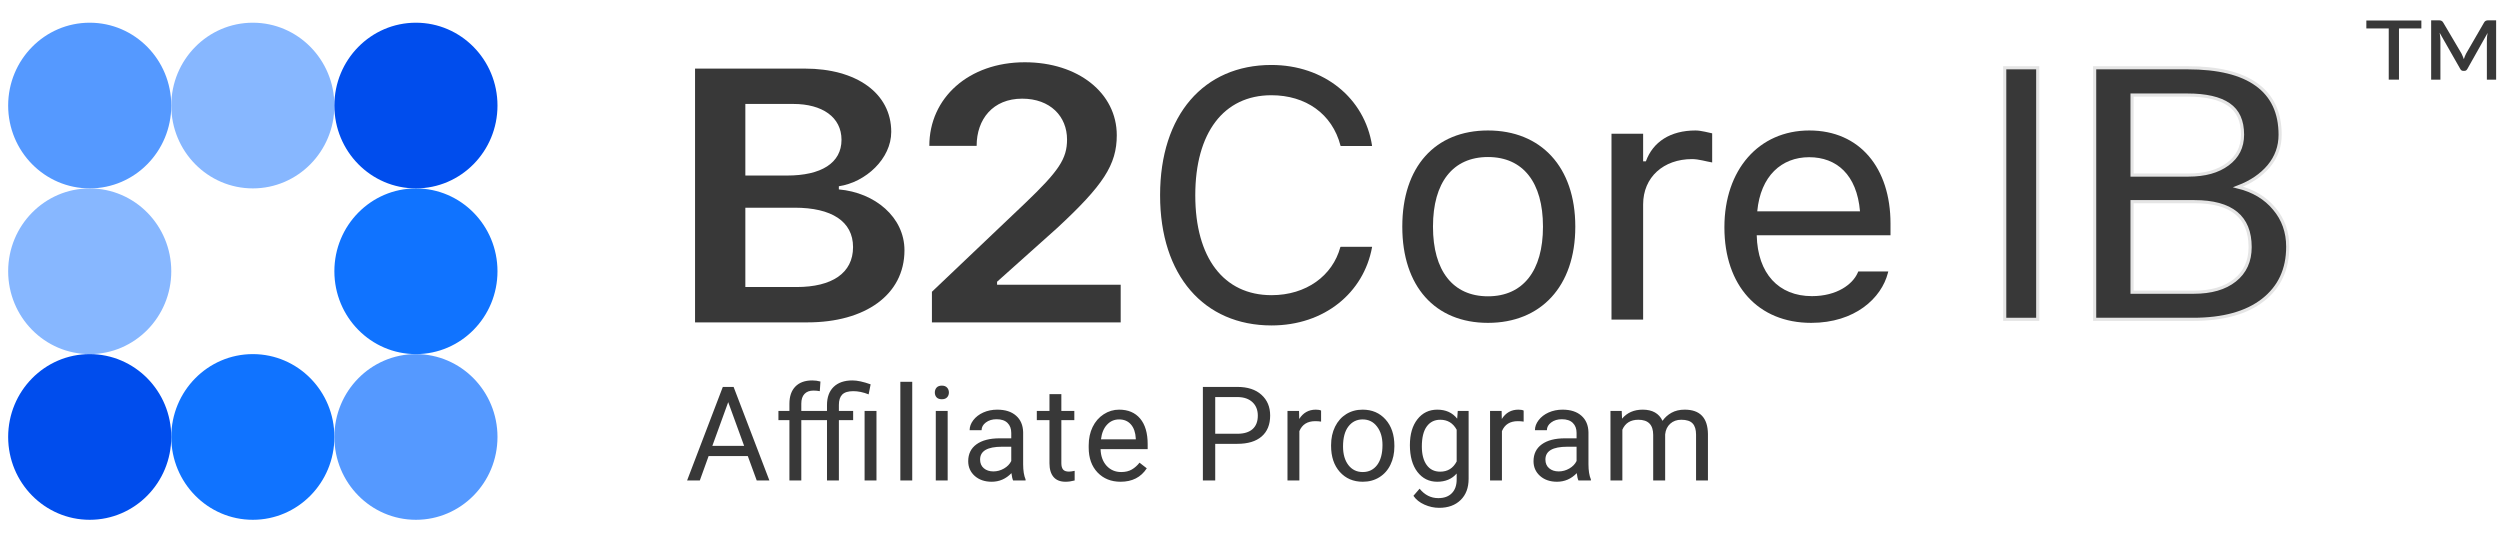
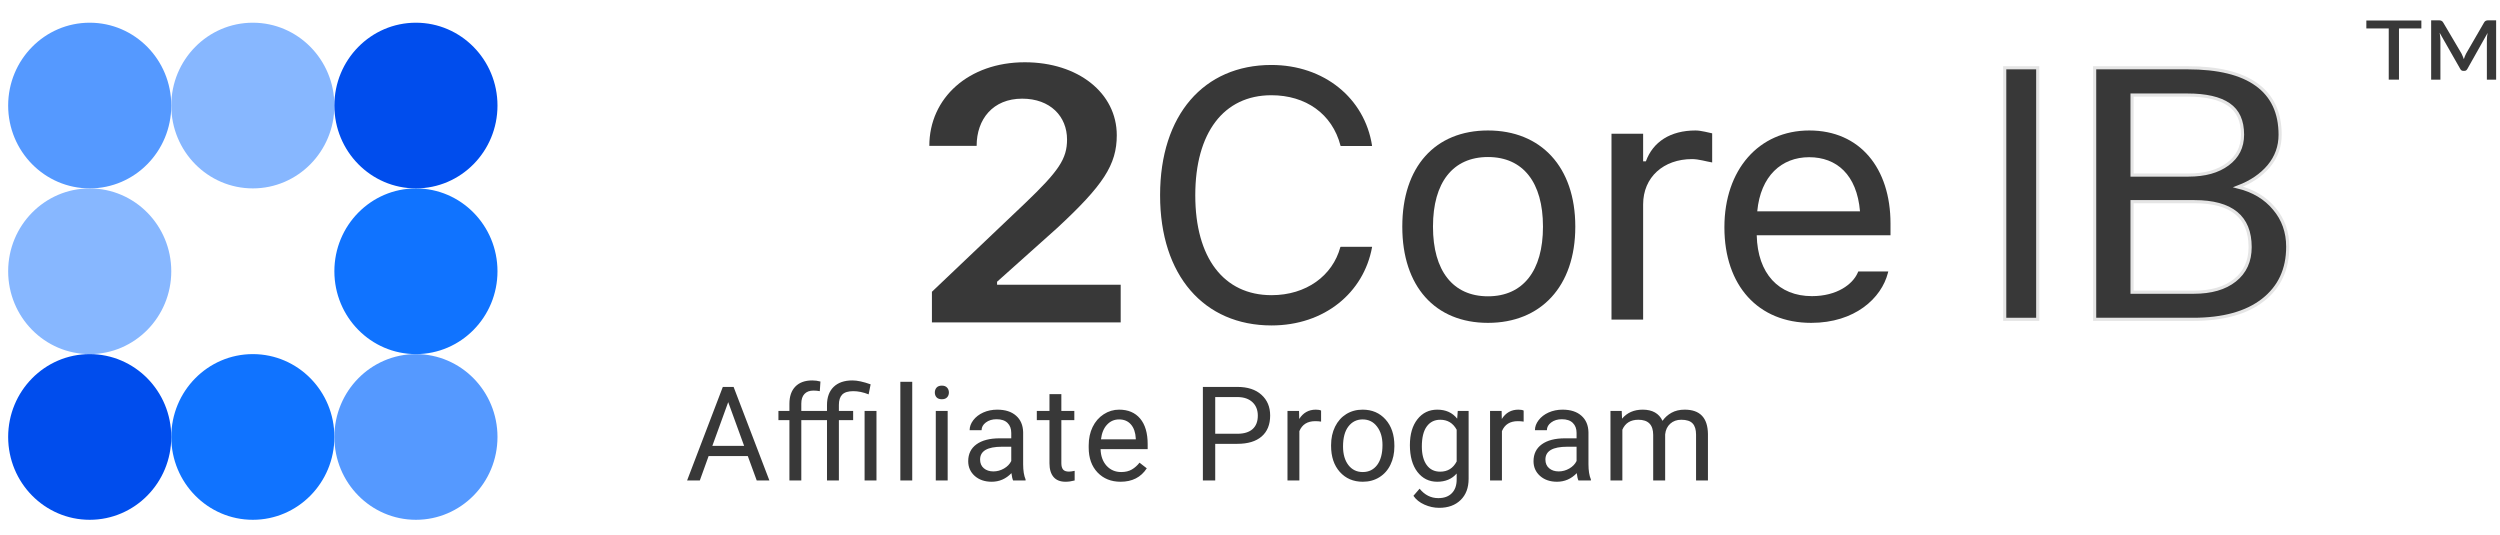
<svg xmlns="http://www.w3.org/2000/svg" width="159" height="34" viewBox="0 0 159 34" fill="none">
  <ellipse cx="5.706" cy="6.713" rx="5.187" ry="5.269" fill="#5599FF" />
  <ellipse cx="16.08" cy="6.713" rx="5.187" ry="5.269" fill="#87B7FF" />
  <ellipse cx="26.453" cy="6.713" rx="5.187" ry="5.269" fill="#004DED" />
  <ellipse cx="5.706" cy="17.252" rx="5.187" ry="5.269" fill="#87B7FF" />
  <ellipse cx="26.453" cy="17.252" rx="5.187" ry="5.269" fill="#1073FF" />
  <ellipse cx="5.706" cy="27.79" rx="5.187" ry="5.269" fill="#004DED" />
  <ellipse cx="16.08" cy="27.79" rx="5.187" ry="5.269" fill="#1073FF" />
  <ellipse cx="26.453" cy="27.79" rx="5.187" ry="5.269" fill="#5599FF" />
  <path d="M47.56 29.005H45.068L44.508 30.558H43.699L45.971 24.608H46.657L48.933 30.558H48.128L47.56 29.005ZM45.304 28.359H47.327L46.314 25.576L45.304 28.359ZM50.207 30.558V26.721H49.508V26.136H50.207V25.683C50.207 25.209 50.333 24.842 50.587 24.583C50.84 24.325 51.198 24.195 51.661 24.195C51.836 24.195 52.009 24.218 52.18 24.265L52.139 24.878C52.011 24.853 51.875 24.841 51.731 24.841C51.486 24.841 51.296 24.913 51.163 25.057C51.029 25.199 50.963 25.403 50.963 25.67V26.136H52.597V25.76C52.597 25.267 52.737 24.883 53.018 24.608C53.301 24.333 53.7 24.195 54.215 24.195C54.52 24.195 54.906 24.278 55.372 24.444L55.245 25.082C54.905 24.946 54.579 24.878 54.269 24.878C53.944 24.878 53.71 24.95 53.566 25.094C53.424 25.238 53.353 25.458 53.353 25.752V26.136H54.26V26.721H53.353V30.558H52.597V26.721H50.963V30.558H50.207ZM55.744 30.558H54.988V26.136H55.744V30.558ZM58.018 30.558H57.262V24.281H58.018V30.558ZM60.272 30.558H59.516V26.136H60.272V30.558ZM59.455 24.963C59.455 24.841 59.492 24.737 59.565 24.653C59.642 24.568 59.753 24.526 59.9 24.526C60.047 24.526 60.159 24.568 60.235 24.653C60.312 24.737 60.35 24.841 60.35 24.963C60.35 25.086 60.312 25.188 60.235 25.27C60.159 25.352 60.047 25.392 59.9 25.392C59.753 25.392 59.642 25.352 59.565 25.27C59.492 25.188 59.455 25.086 59.455 24.963ZM64.435 30.558C64.391 30.471 64.356 30.315 64.328 30.092C63.977 30.457 63.557 30.639 63.07 30.639C62.634 30.639 62.276 30.517 61.995 30.272C61.717 30.024 61.578 29.71 61.578 29.332C61.578 28.871 61.753 28.514 62.101 28.261C62.453 28.005 62.946 27.877 63.581 27.877H64.316V27.53C64.316 27.265 64.237 27.056 64.079 26.9C63.921 26.742 63.688 26.663 63.38 26.663C63.111 26.663 62.885 26.731 62.702 26.868C62.52 27.004 62.428 27.169 62.428 27.362H61.668C61.668 27.141 61.746 26.929 61.901 26.725C62.059 26.517 62.272 26.354 62.538 26.234C62.808 26.114 63.104 26.054 63.425 26.054C63.935 26.054 64.334 26.183 64.623 26.439C64.911 26.692 65.061 27.042 65.072 27.489V29.524C65.072 29.93 65.124 30.253 65.227 30.492V30.558H64.435ZM63.18 29.982C63.417 29.982 63.642 29.92 63.854 29.798C64.067 29.675 64.221 29.516 64.316 29.32V28.412H63.724C62.797 28.412 62.334 28.683 62.334 29.226C62.334 29.462 62.413 29.648 62.571 29.781C62.729 29.915 62.932 29.982 63.18 29.982ZM67.502 25.066V26.136H68.327V26.721H67.502V29.462C67.502 29.64 67.539 29.773 67.612 29.863C67.686 29.95 67.811 29.994 67.988 29.994C68.075 29.994 68.195 29.977 68.348 29.945V30.558C68.149 30.612 67.956 30.639 67.767 30.639C67.43 30.639 67.175 30.537 67.003 30.333C66.832 30.129 66.746 29.838 66.746 29.462V26.721H65.941V26.136H66.746V25.066H67.502ZM71.268 30.639C70.669 30.639 70.181 30.443 69.805 30.051C69.429 29.656 69.241 29.129 69.241 28.47V28.331C69.241 27.892 69.324 27.501 69.49 27.158C69.659 26.812 69.894 26.542 70.193 26.349C70.496 26.152 70.823 26.054 71.174 26.054C71.749 26.054 72.196 26.244 72.514 26.622C72.833 27.001 72.992 27.543 72.992 28.249V28.564H69.997C70.008 28.999 70.135 29.352 70.377 29.622C70.622 29.889 70.933 30.022 71.309 30.022C71.576 30.022 71.802 29.968 71.987 29.859C72.172 29.75 72.335 29.605 72.473 29.426L72.935 29.785C72.565 30.355 72.009 30.639 71.268 30.639ZM71.174 26.675C70.869 26.675 70.613 26.787 70.406 27.011C70.199 27.231 70.071 27.542 70.022 27.942H72.236V27.885C72.215 27.501 72.111 27.204 71.926 26.994C71.741 26.782 71.49 26.675 71.174 26.675ZM77.288 28.228V30.558H76.503V24.608H78.698C79.349 24.608 79.858 24.774 80.226 25.106C80.597 25.439 80.782 25.879 80.782 26.426C80.782 27.004 80.601 27.449 80.238 27.762C79.879 28.073 79.363 28.228 78.69 28.228H77.288ZM77.288 27.587H78.698C79.117 27.587 79.439 27.489 79.662 27.293C79.886 27.094 79.997 26.808 79.997 26.434C79.997 26.08 79.886 25.797 79.662 25.584C79.439 25.372 79.132 25.262 78.743 25.253H77.288V27.587ZM84.021 26.814C83.906 26.795 83.782 26.786 83.649 26.786C83.153 26.786 82.817 26.997 82.64 27.419V30.558H81.884V26.136H82.619L82.631 26.647C82.879 26.252 83.231 26.054 83.686 26.054C83.833 26.054 83.945 26.073 84.021 26.112V26.814ZM84.657 28.306C84.657 27.873 84.741 27.483 84.91 27.137C85.082 26.791 85.319 26.524 85.621 26.336C85.926 26.148 86.273 26.054 86.663 26.054C87.265 26.054 87.751 26.263 88.122 26.68C88.495 27.096 88.682 27.651 88.682 28.343V28.396C88.682 28.826 88.599 29.213 88.433 29.556C88.269 29.897 88.033 30.163 87.726 30.353C87.42 30.544 87.069 30.639 86.671 30.639C86.072 30.639 85.586 30.431 85.212 30.014C84.842 29.597 84.657 29.046 84.657 28.359V28.306ZM85.417 28.396C85.417 28.886 85.53 29.28 85.756 29.577C85.985 29.874 86.29 30.022 86.671 30.022C87.055 30.022 87.361 29.872 87.587 29.573C87.813 29.27 87.926 28.848 87.926 28.306C87.926 27.821 87.81 27.429 87.578 27.129C87.35 26.827 87.044 26.675 86.663 26.675C86.29 26.675 85.989 26.824 85.76 27.121C85.531 27.418 85.417 27.843 85.417 28.396ZM89.669 28.31C89.669 27.621 89.828 27.073 90.147 26.667C90.466 26.259 90.888 26.054 91.414 26.054C91.953 26.054 92.374 26.245 92.677 26.627L92.713 26.136H93.404V30.451C93.404 31.023 93.234 31.474 92.893 31.804C92.555 32.134 92.1 32.298 91.528 32.298C91.21 32.298 90.898 32.23 90.593 32.094C90.287 31.958 90.055 31.771 89.894 31.534L90.286 31.081C90.61 31.481 91.007 31.681 91.475 31.681C91.843 31.681 92.129 31.578 92.333 31.371C92.54 31.164 92.644 30.872 92.644 30.496V30.116C92.342 30.465 91.929 30.639 91.406 30.639C90.888 30.639 90.469 30.431 90.147 30.014C89.828 29.597 89.669 29.029 89.669 28.31ZM90.429 28.396C90.429 28.895 90.531 29.287 90.736 29.573C90.94 29.856 91.226 29.998 91.594 29.998C92.07 29.998 92.421 29.781 92.644 29.348V27.329C92.412 26.907 92.065 26.696 91.602 26.696C91.234 26.696 90.947 26.839 90.74 27.125C90.533 27.411 90.429 27.835 90.429 28.396ZM96.904 26.814C96.79 26.795 96.666 26.786 96.533 26.786C96.037 26.786 95.7 26.997 95.523 27.419V30.558H94.767V26.136H95.503L95.515 26.647C95.763 26.252 96.114 26.054 96.569 26.054C96.716 26.054 96.828 26.073 96.904 26.112V26.814ZM100.389 30.558C100.345 30.471 100.31 30.315 100.282 30.092C99.931 30.457 99.511 30.639 99.024 30.639C98.588 30.639 98.23 30.517 97.949 30.272C97.671 30.024 97.532 29.71 97.532 29.332C97.532 28.871 97.707 28.514 98.055 28.261C98.407 28.005 98.9 27.877 99.534 27.877H100.27V27.53C100.27 27.265 100.191 27.056 100.033 26.9C99.875 26.742 99.642 26.663 99.334 26.663C99.064 26.663 98.838 26.731 98.656 26.868C98.473 27.004 98.382 27.169 98.382 27.362H97.622C97.622 27.141 97.7 26.929 97.855 26.725C98.013 26.517 98.225 26.354 98.492 26.234C98.762 26.114 99.058 26.054 99.379 26.054C99.889 26.054 100.288 26.183 100.577 26.439C100.865 26.692 101.015 27.042 101.026 27.489V29.524C101.026 29.93 101.078 30.253 101.181 30.492V30.558H100.389ZM99.134 29.982C99.371 29.982 99.596 29.92 99.808 29.798C100.021 29.675 100.175 29.516 100.27 29.32V28.412H99.677C98.751 28.412 98.288 28.683 98.288 29.226C98.288 29.462 98.367 29.648 98.525 29.781C98.683 29.915 98.886 29.982 99.134 29.982ZM103.141 26.136L103.162 26.627C103.486 26.245 103.923 26.054 104.473 26.054C105.092 26.054 105.513 26.291 105.736 26.765C105.883 26.553 106.074 26.381 106.308 26.251C106.545 26.12 106.824 26.054 107.146 26.054C108.116 26.054 108.609 26.568 108.625 27.595V30.558H107.869V27.64C107.869 27.324 107.797 27.088 107.653 26.933C107.508 26.775 107.266 26.696 106.925 26.696C106.645 26.696 106.412 26.78 106.226 26.949C106.041 27.116 105.934 27.34 105.904 27.624V30.558H105.143V27.66C105.143 27.017 104.829 26.696 104.2 26.696C103.704 26.696 103.365 26.907 103.182 27.329V30.558H102.426V26.136H103.141Z" fill="#383838" />
  <path d="M80.871 20.698C84.237 20.698 86.736 18.614 87.263 15.72V15.698H85.267L85.245 15.72C84.752 17.54 83.074 18.773 80.871 18.773C77.823 18.773 76.02 16.389 76.02 12.431V12.409C76.02 8.452 77.823 6.057 80.86 6.057C83.041 6.057 84.73 7.235 85.256 9.263L85.267 9.285H87.251L87.263 9.263C86.791 6.226 84.193 4.132 80.86 4.132C76.562 4.132 73.782 7.311 73.782 12.409V12.431C73.782 17.518 76.573 20.698 80.871 20.698Z" fill="#383838" />
  <path d="M94.635 20.534C98.001 20.534 100.189 18.209 100.189 14.427V14.405C100.189 10.611 98.001 8.298 94.635 8.298C91.27 8.298 89.186 10.611 89.186 14.405V14.427C89.186 18.209 91.27 20.534 94.635 20.534ZM94.635 18.845C92.399 18.845 91.138 17.212 91.138 14.427V14.405C91.138 11.609 92.399 9.987 94.635 9.987C96.872 9.987 98.133 11.609 98.133 14.405V14.427C98.133 17.212 96.872 18.845 94.635 18.845Z" fill="#383838" />
  <path d="M102.491 20.325H104.503V13.002C104.503 11.269 105.797 10.118 107.617 10.118C108.033 10.118 108.5 10.267 108.894 10.332V8.48C108.708 8.447 108.198 8.298 107.836 8.298C106.235 8.298 105.128 9.022 104.678 10.261H104.503V8.506H102.491V20.325Z" fill="#383838" />
  <path d="M115.193 20.534C117.978 20.534 119.666 18.955 120.072 17.354L120.094 17.266H118.186L118.142 17.365C117.824 18.078 116.837 18.834 115.237 18.834C113.132 18.834 111.783 17.409 111.728 14.964H120.236V14.219C120.236 10.688 118.285 8.298 115.072 8.298C111.86 8.298 109.672 10.798 109.672 14.449V14.46C109.672 18.165 111.816 20.534 115.193 20.534ZM115.061 9.998C116.805 9.998 118.098 11.105 118.296 13.44H111.761C111.97 11.193 113.307 9.998 115.061 9.998Z" fill="#383838" />
-   <path d="M51.363 20.503C55.008 20.503 57.524 18.758 57.524 15.917C57.524 13.814 55.647 12.248 53.351 12.047V11.846C55.067 11.588 56.683 10.09 56.683 8.389C56.683 5.906 54.44 4.363 51.197 4.363H44.205V20.503H51.363ZM47.404 6.611H50.451C52.298 6.611 53.52 7.45 53.52 8.893C53.52 10.369 52.227 11.164 50.061 11.164H47.404V6.611ZM47.404 18.255V13.21H50.546C52.878 13.21 54.254 14.072 54.254 15.716C54.254 17.371 52.913 18.255 50.664 18.255H47.404Z" fill="#383838" />
  <path d="M59.105 9.276H62.114C62.114 7.576 63.153 6.275 65.011 6.275C66.798 6.275 67.864 7.405 67.864 8.87C67.864 10.101 67.343 10.873 65.189 12.931L59.27 18.557V20.503H71.276V18.11H63.413V17.919L67.228 14.508C70.163 11.79 71.027 10.481 71.027 8.602C71.027 5.917 68.574 3.96 65.177 3.96C61.614 3.96 59.105 6.222 59.105 9.276Z" fill="#383838" />
  <path d="M129.6 20.31H127.5V4.31H129.6V20.31Z" fill="#383838" />
  <path d="M133.22 20.31V4.31H139.118C141.076 4.31 142.546 4.669 143.529 5.387C144.521 6.105 145.016 7.167 145.016 8.574C145.016 9.321 144.777 9.984 144.298 10.562C143.818 11.134 143.166 11.577 142.34 11.892C143.315 12.134 144.083 12.595 144.645 13.277C145.215 13.951 145.5 14.757 145.5 15.694C145.5 17.13 144.975 18.259 143.926 19.079C142.877 19.899 141.394 20.31 139.477 20.31H133.22ZM135.599 12.826V18.584H139.527C140.634 18.584 141.505 18.332 142.142 17.826C142.786 17.313 143.108 16.61 143.108 15.716C143.108 13.79 141.927 12.826 139.564 12.826H135.599ZM135.599 11.134H139.192C140.233 11.134 141.063 10.903 141.683 10.442C142.311 9.98 142.625 9.354 142.625 8.563C142.625 7.683 142.336 7.046 141.757 6.65C141.179 6.248 140.299 6.046 139.118 6.046H135.599V11.134Z" fill="#383838" />
  <path d="M129.6 20.31H127.5V4.31H129.6V20.31Z" stroke="#E5E5E5" stroke-width="0.2" />
  <path d="M133.22 20.31V4.31H139.118C141.076 4.31 142.546 4.669 143.529 5.387C144.521 6.105 145.016 7.167 145.016 8.574C145.016 9.321 144.777 9.984 144.298 10.562C143.818 11.134 143.166 11.577 142.34 11.892C143.315 12.134 144.083 12.595 144.645 13.277C145.215 13.951 145.5 14.757 145.5 15.694C145.5 17.13 144.975 18.259 143.926 19.079C142.877 19.899 141.394 20.31 139.477 20.31H133.22ZM135.599 12.826V18.584H139.527C140.634 18.584 141.505 18.332 142.142 17.826C142.786 17.313 143.108 16.61 143.108 15.716C143.108 13.79 141.927 12.826 139.564 12.826H135.599ZM135.599 11.134H139.192C140.233 11.134 141.063 10.903 141.683 10.442C142.311 9.98 142.625 9.354 142.625 8.563C142.625 7.683 142.336 7.046 141.757 6.65C141.179 6.248 140.299 6.046 139.118 6.046H135.599V11.134Z" stroke="#E5E5E5" stroke-width="0.2" />
  <path d="M153.999 1.809H152.575V5.065H151.924V1.809H150.5V1.304H153.999V1.809Z" fill="#383838" />
  <path d="M158.754 1.293V5.065H158.165V2.566C158.165 2.497 158.168 2.42 158.176 2.336C158.185 2.249 158.198 2.169 158.212 2.095L156.924 4.385C156.904 4.423 156.878 4.452 156.847 4.475C156.815 4.497 156.778 4.508 156.737 4.508H156.664C156.622 4.508 156.584 4.497 156.55 4.475C156.518 4.452 156.493 4.423 156.473 4.385L155.163 2.087C155.175 2.162 155.186 2.243 155.196 2.332C155.205 2.419 155.21 2.497 155.21 2.566V5.065H154.621V1.293H155.144C155.191 1.293 155.236 1.304 155.28 1.326C155.324 1.346 155.362 1.384 155.393 1.441L156.55 3.402C156.606 3.515 156.656 3.636 156.7 3.762C156.742 3.631 156.791 3.511 156.847 3.402L157.982 1.441C158.013 1.382 158.051 1.342 158.095 1.323C158.139 1.303 158.184 1.293 158.231 1.293H158.754Z" fill="#383838" />
</svg>